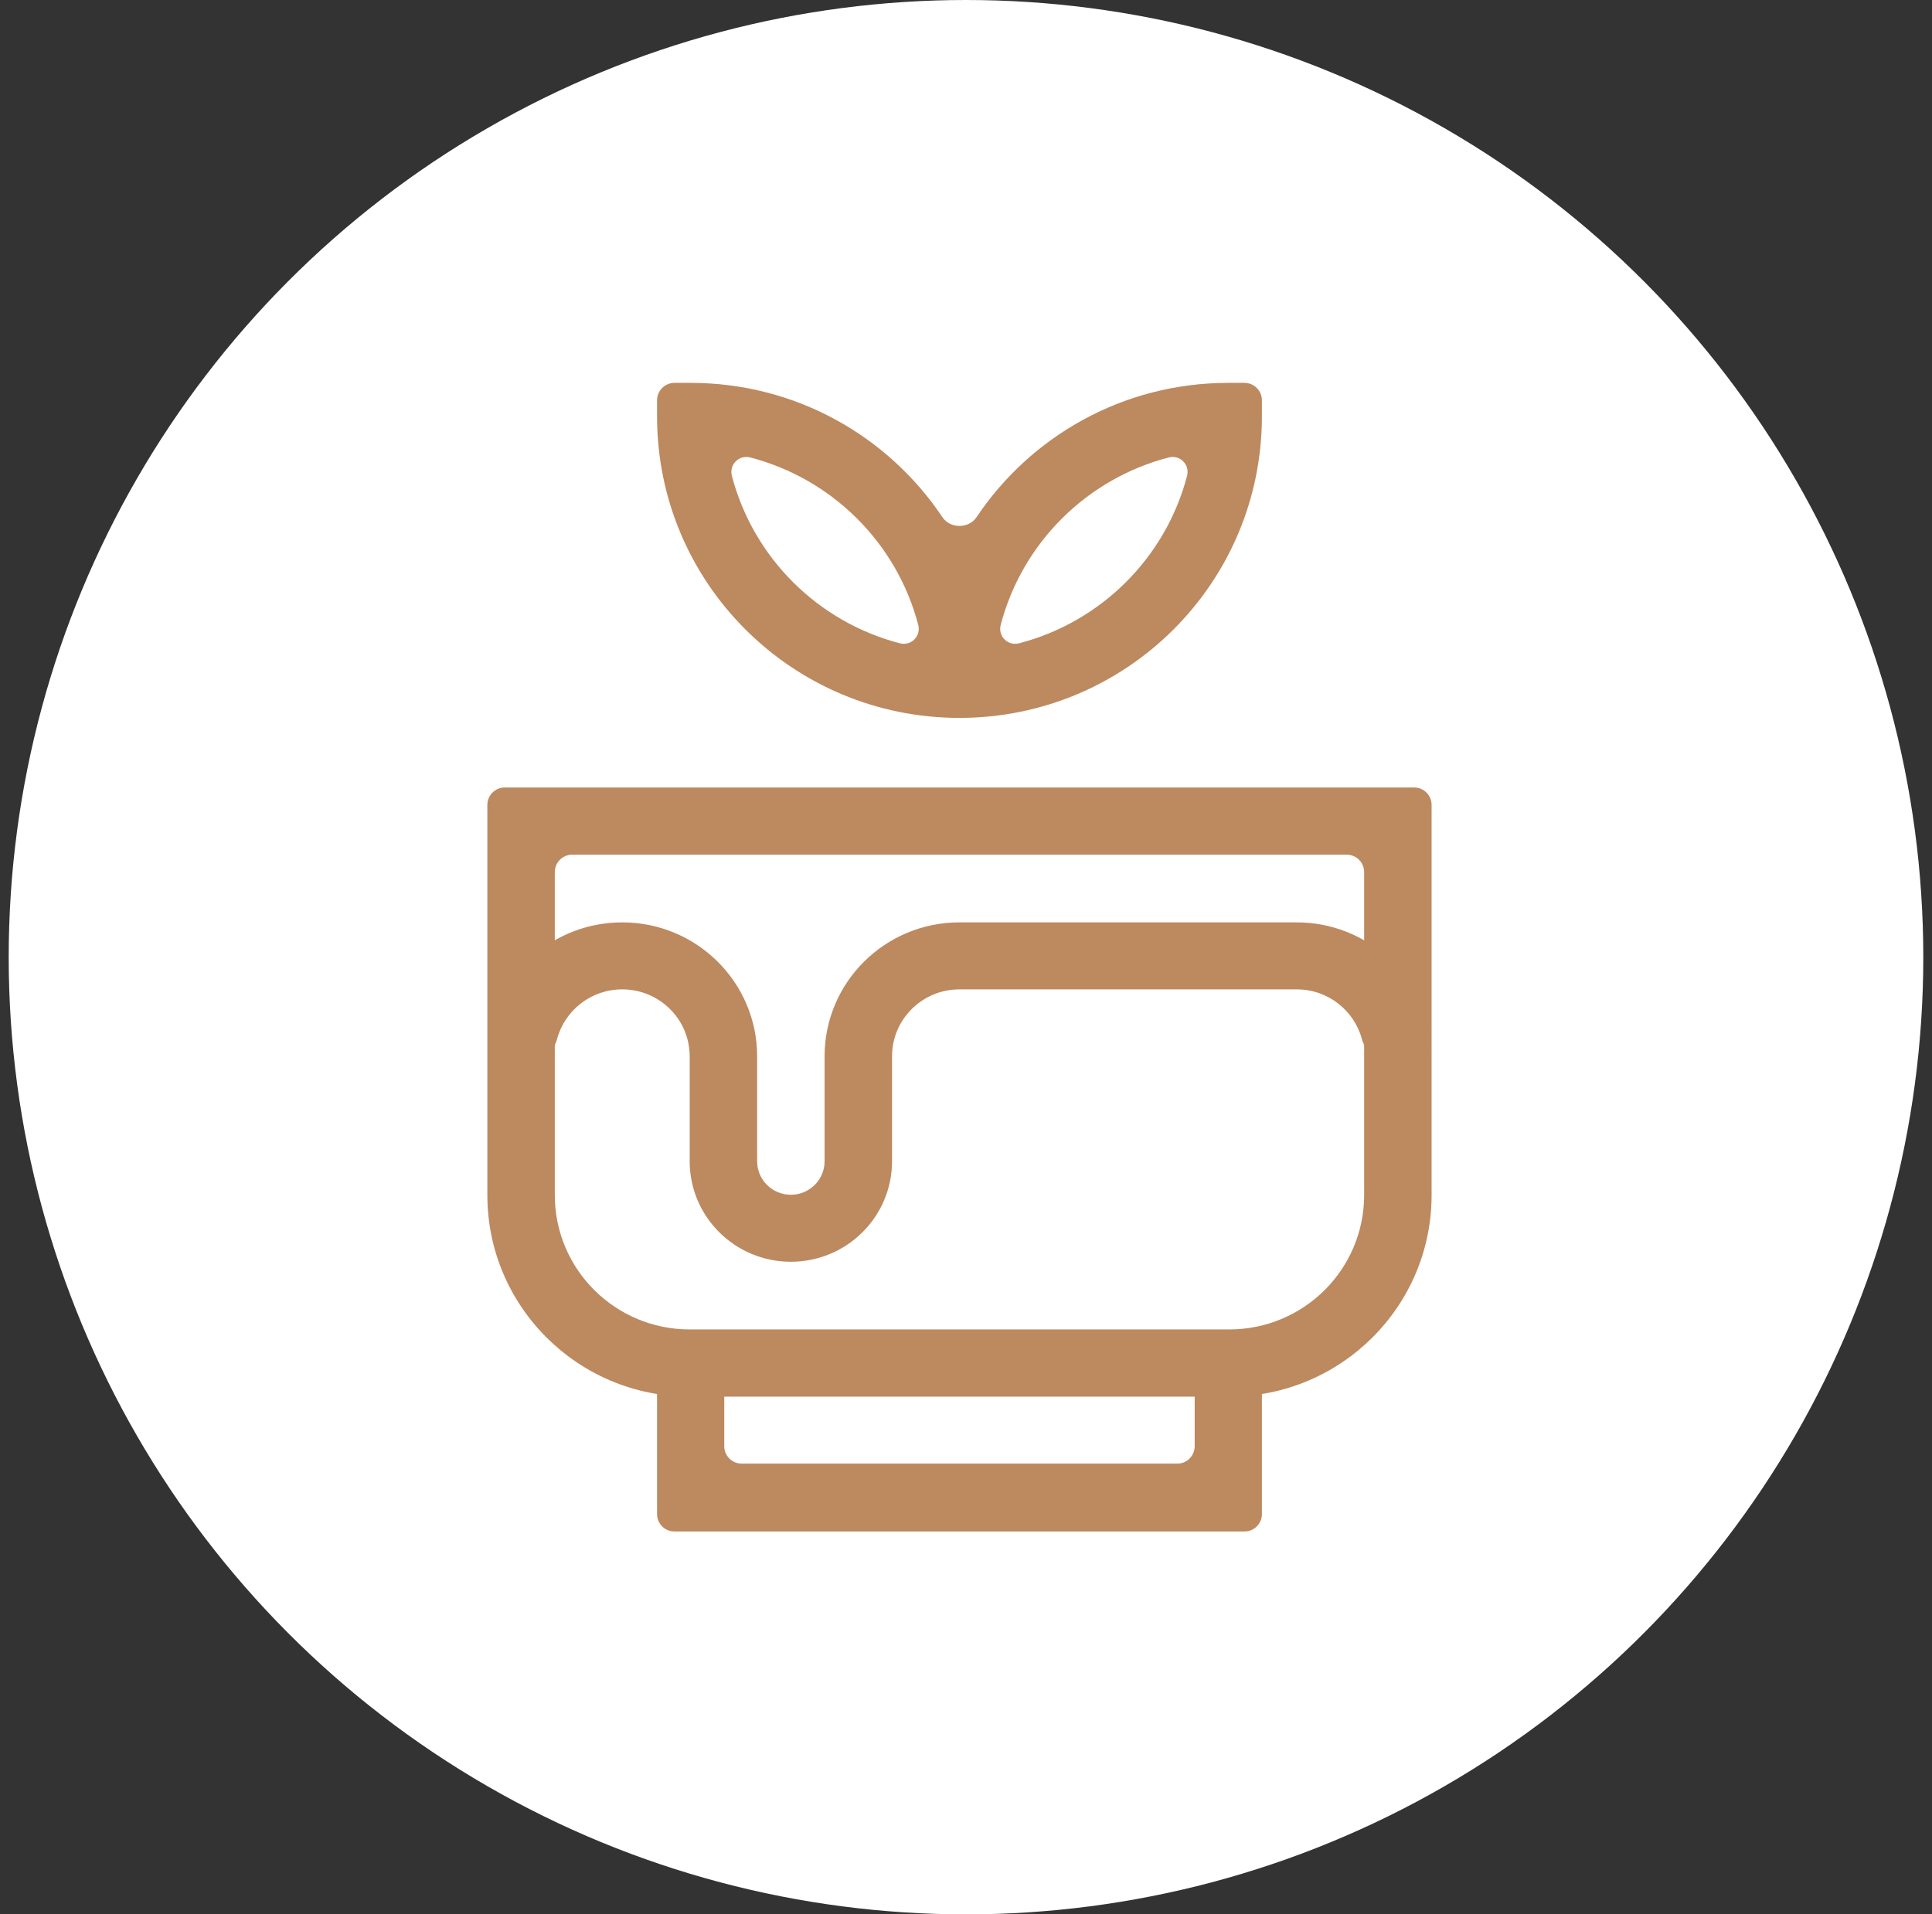
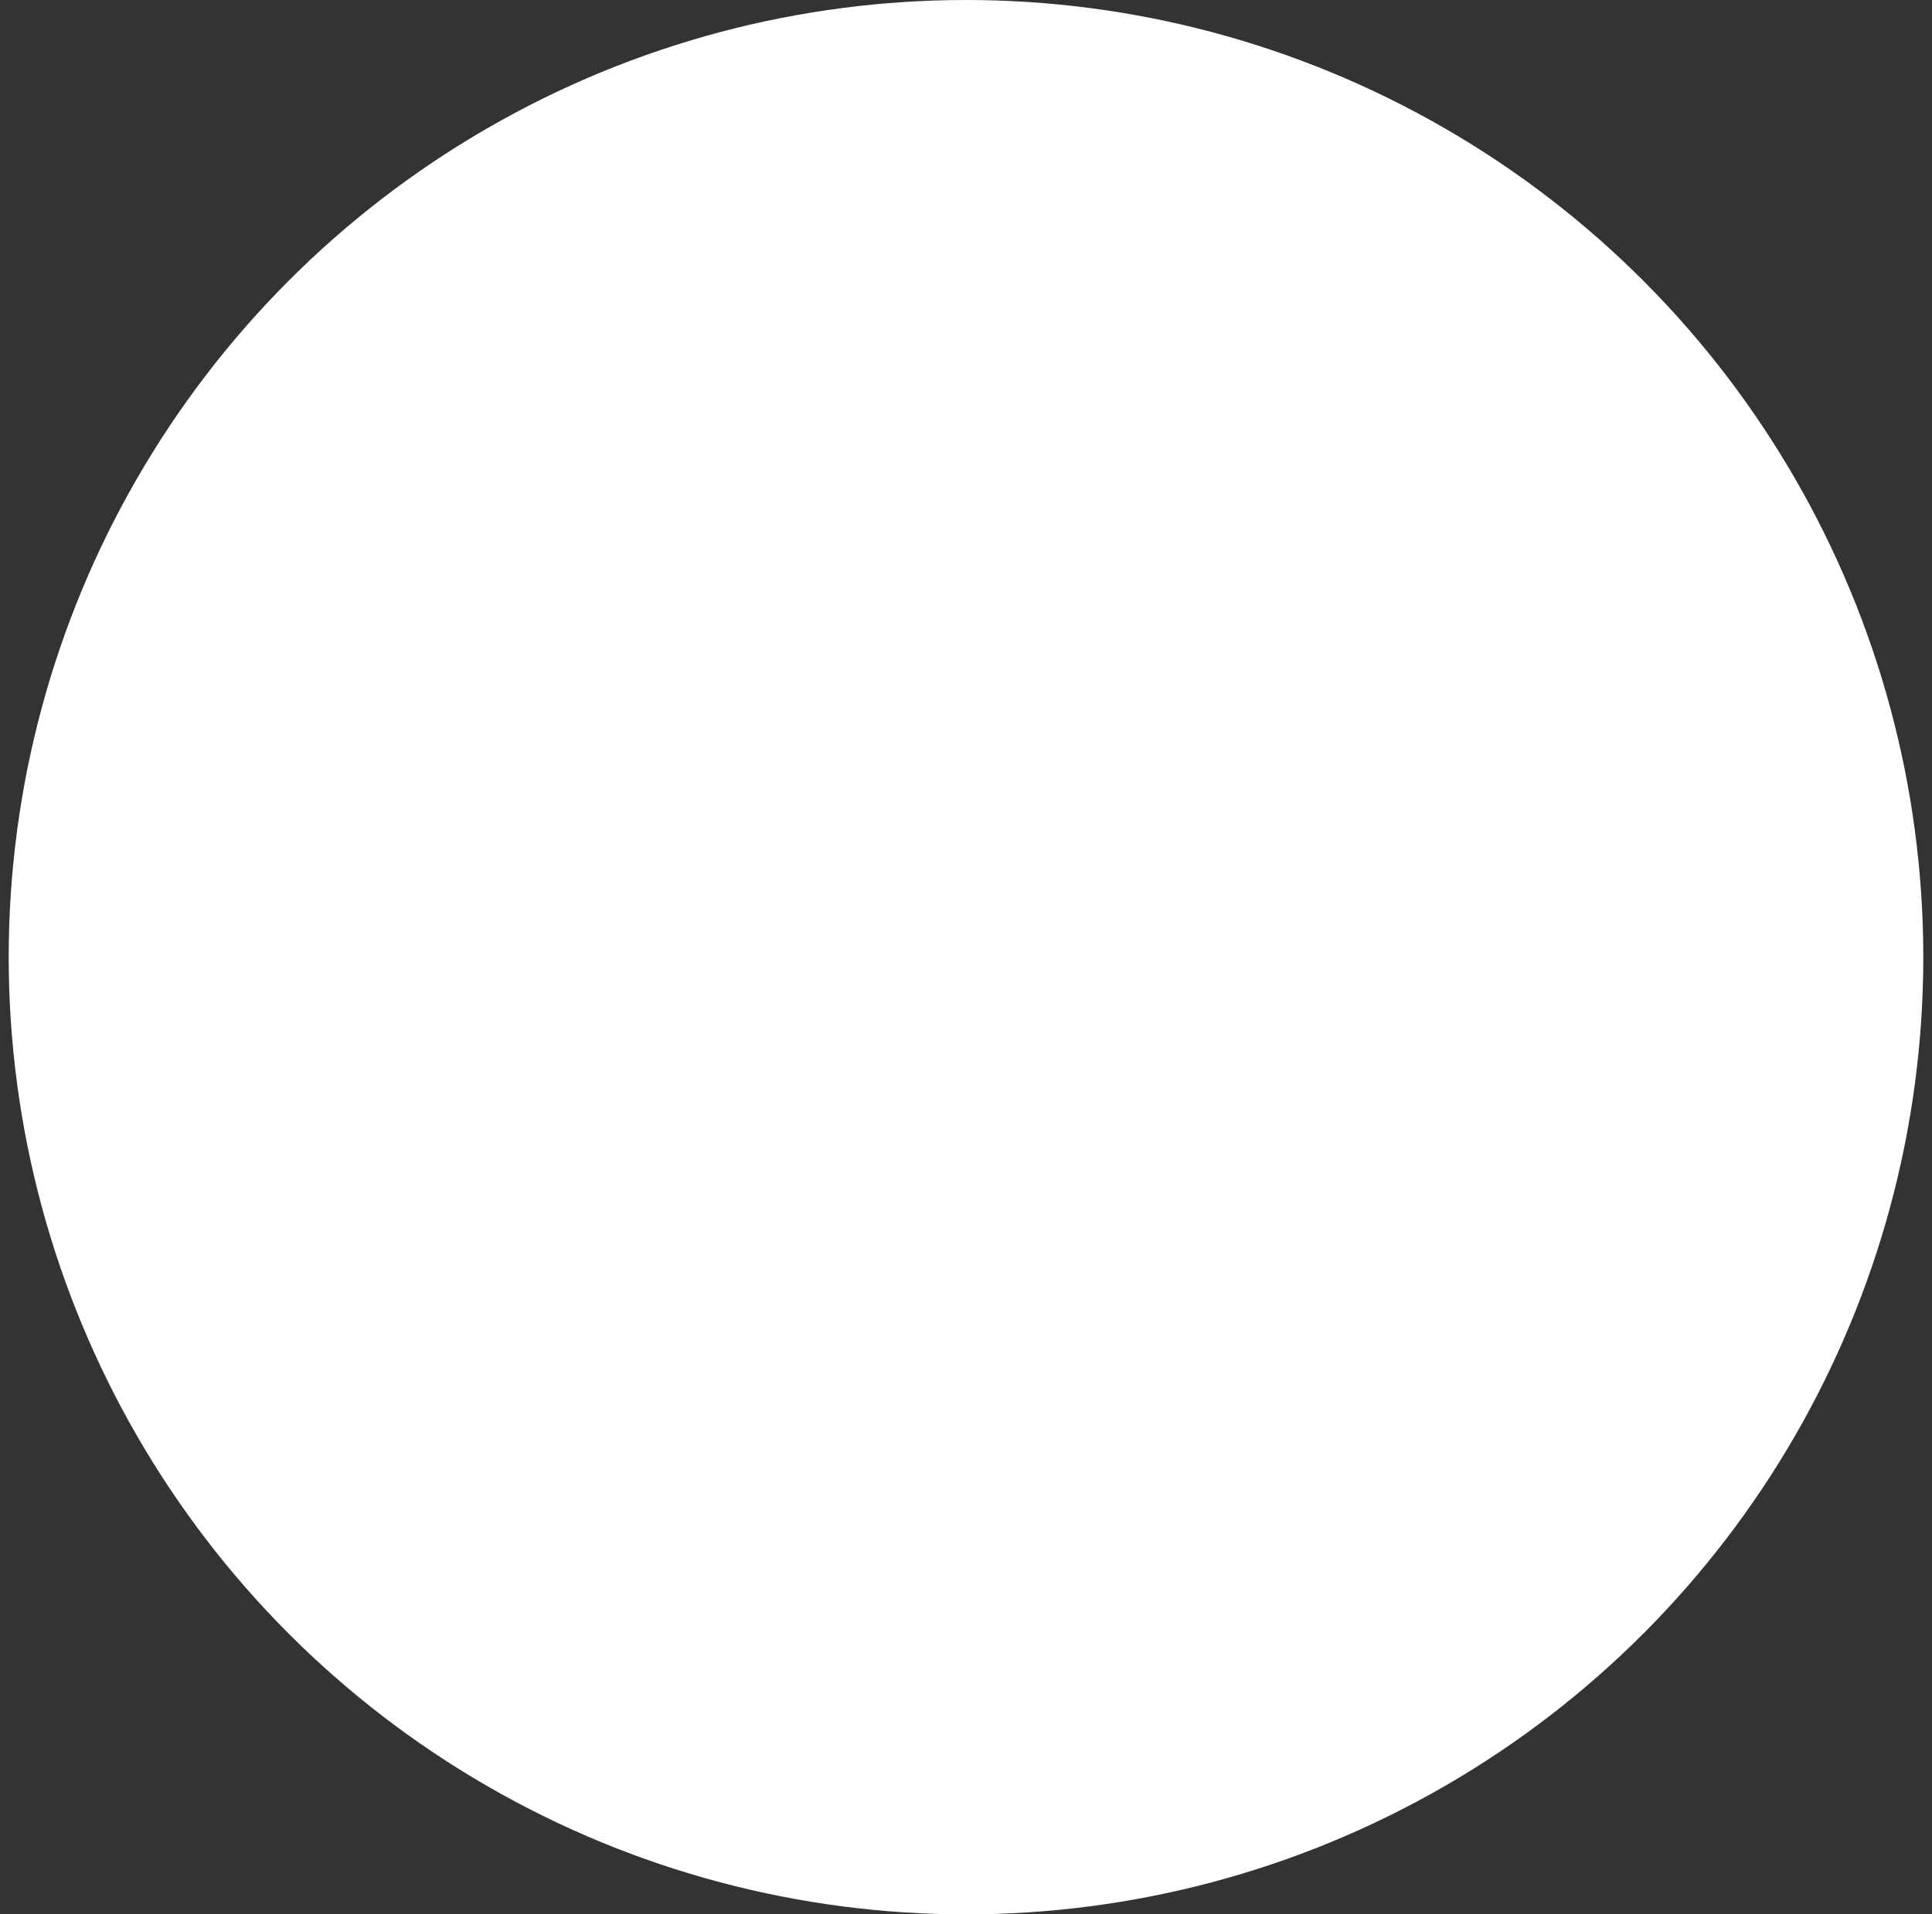
<svg xmlns="http://www.w3.org/2000/svg" width="111" height="110" viewBox="0 0 111 110" fill="none">
  <rect x="0" y="0" width="111" height="110" fill="#333333" stroke="none" />
  <circle cx="55.5" cy="55" r="55" fill="white" />
-   <path d="M40.611 78.25C41.163 78.25 41.611 78.698 41.611 79.25V83.1C41.611 83.652 42.059 84.1 42.611 84.1H67.639C68.191 84.1 68.639 83.652 68.639 83.1V79.25C68.639 78.698 69.087 78.25 69.639 78.25H71.5C72.052 78.25 72.5 78.698 72.5 79.25V87C72.5 87.552 72.052 88 71.5 88H38.75C38.198 88 37.75 87.552 37.75 87V79.25C37.75 78.698 38.198 78.25 38.75 78.25H40.611Z" fill="#BD895F" />
-   <path d="M78.375 50.11C78.375 49.558 77.927 49.11 77.375 49.11H32.875C32.323 49.11 31.875 49.558 31.875 50.11V68.669C31.875 72.933 35.345 76.39 39.625 76.39H70.625C74.905 76.39 78.375 72.933 78.375 68.669V50.11ZM82.25 68.669C82.25 75.065 77.045 80.25 70.625 80.25H39.625C33.205 80.25 28 75.065 28 68.669V46.25C28 45.698 28.448 45.25 29 45.25H81.25C81.802 45.25 82.25 45.698 82.25 46.25V68.669Z" fill="#BD895F" />
-   <path d="M39.681 22C45.717 22 51.029 25.062 54.143 29.715C54.594 30.389 55.656 30.389 56.107 29.715C59.22 25.062 64.533 22 70.569 22H71.5C72.052 22 72.5 22.448 72.5 23V23.925C72.5 33.5 64.728 41.25 55.125 41.25C45.522 41.25 37.75 33.5 37.75 23.925V23C37.75 22.448 38.198 22 38.75 22H39.681ZM43.11 26.287C42.455 26.116 41.879 26.694 42.05 27.348C43.281 32.044 46.985 35.737 51.696 36.963C52.35 37.133 52.927 36.556 52.755 35.902C51.525 31.206 47.82 27.513 43.11 26.287ZM68.2 27.348C68.371 26.694 67.795 26.116 67.14 26.287C62.43 27.513 58.725 31.206 57.495 35.902C57.323 36.556 57.9 37.133 58.554 36.963C63.265 35.737 66.969 32.044 68.2 27.348Z" fill="#BD895F" />
-   <path d="M39.625 66.727V60.697C39.625 58.572 37.89 56.849 35.75 56.849C33.954 56.849 32.444 58.062 32.004 59.708C31.862 60.242 31.427 60.697 30.875 60.697H29C28.448 60.697 27.993 60.247 28.064 59.7C28.557 55.92 31.81 53 35.75 53C40.03 53 43.5 56.446 43.5 60.697V66.727C43.5 67.79 44.367 68.651 45.438 68.651C46.508 68.651 47.375 67.79 47.375 66.727V60.697C47.375 56.446 50.845 53 55.125 53H74.5C78.44 53 81.693 55.92 82.185 59.7C82.257 60.247 81.802 60.697 81.25 60.697H79.375C78.823 60.697 78.388 60.242 78.246 59.708C77.806 58.062 76.296 56.849 74.5 56.849H55.125C52.985 56.849 51.25 58.572 51.25 60.697V66.727C51.25 69.915 48.648 72.5 45.438 72.5C42.227 72.5 39.625 69.915 39.625 66.727Z" fill="#BD895F" />
</svg>